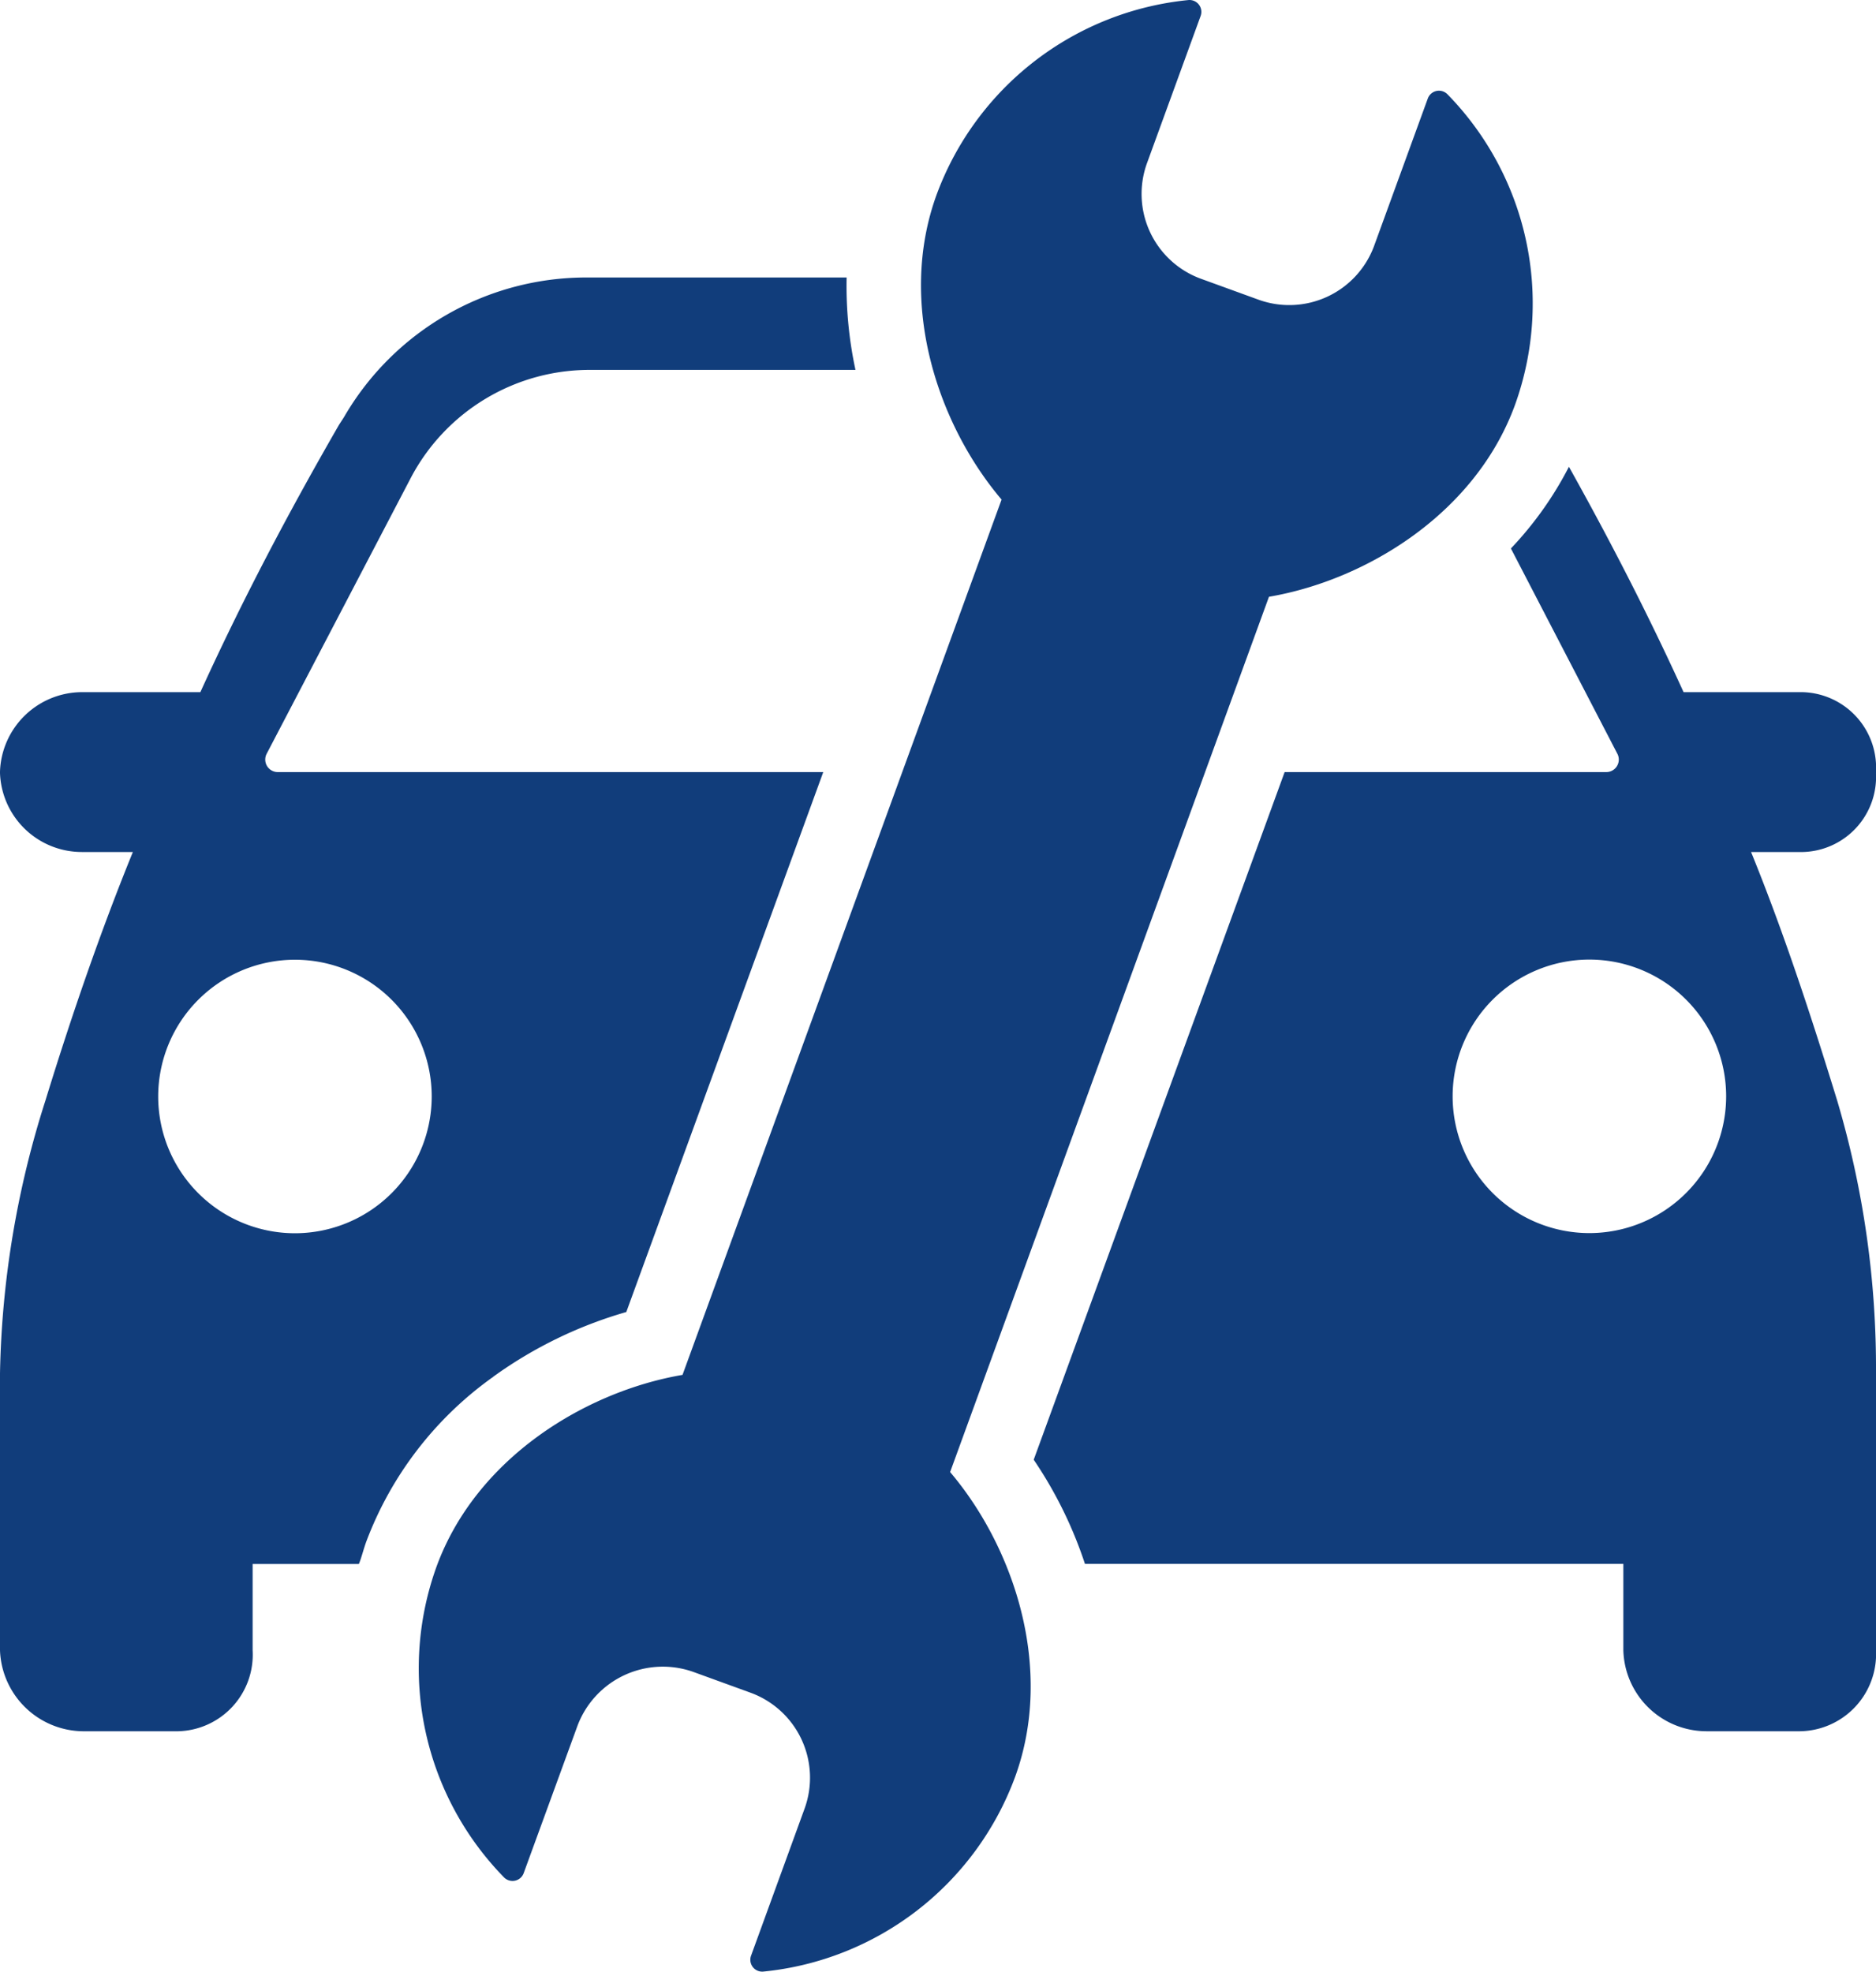
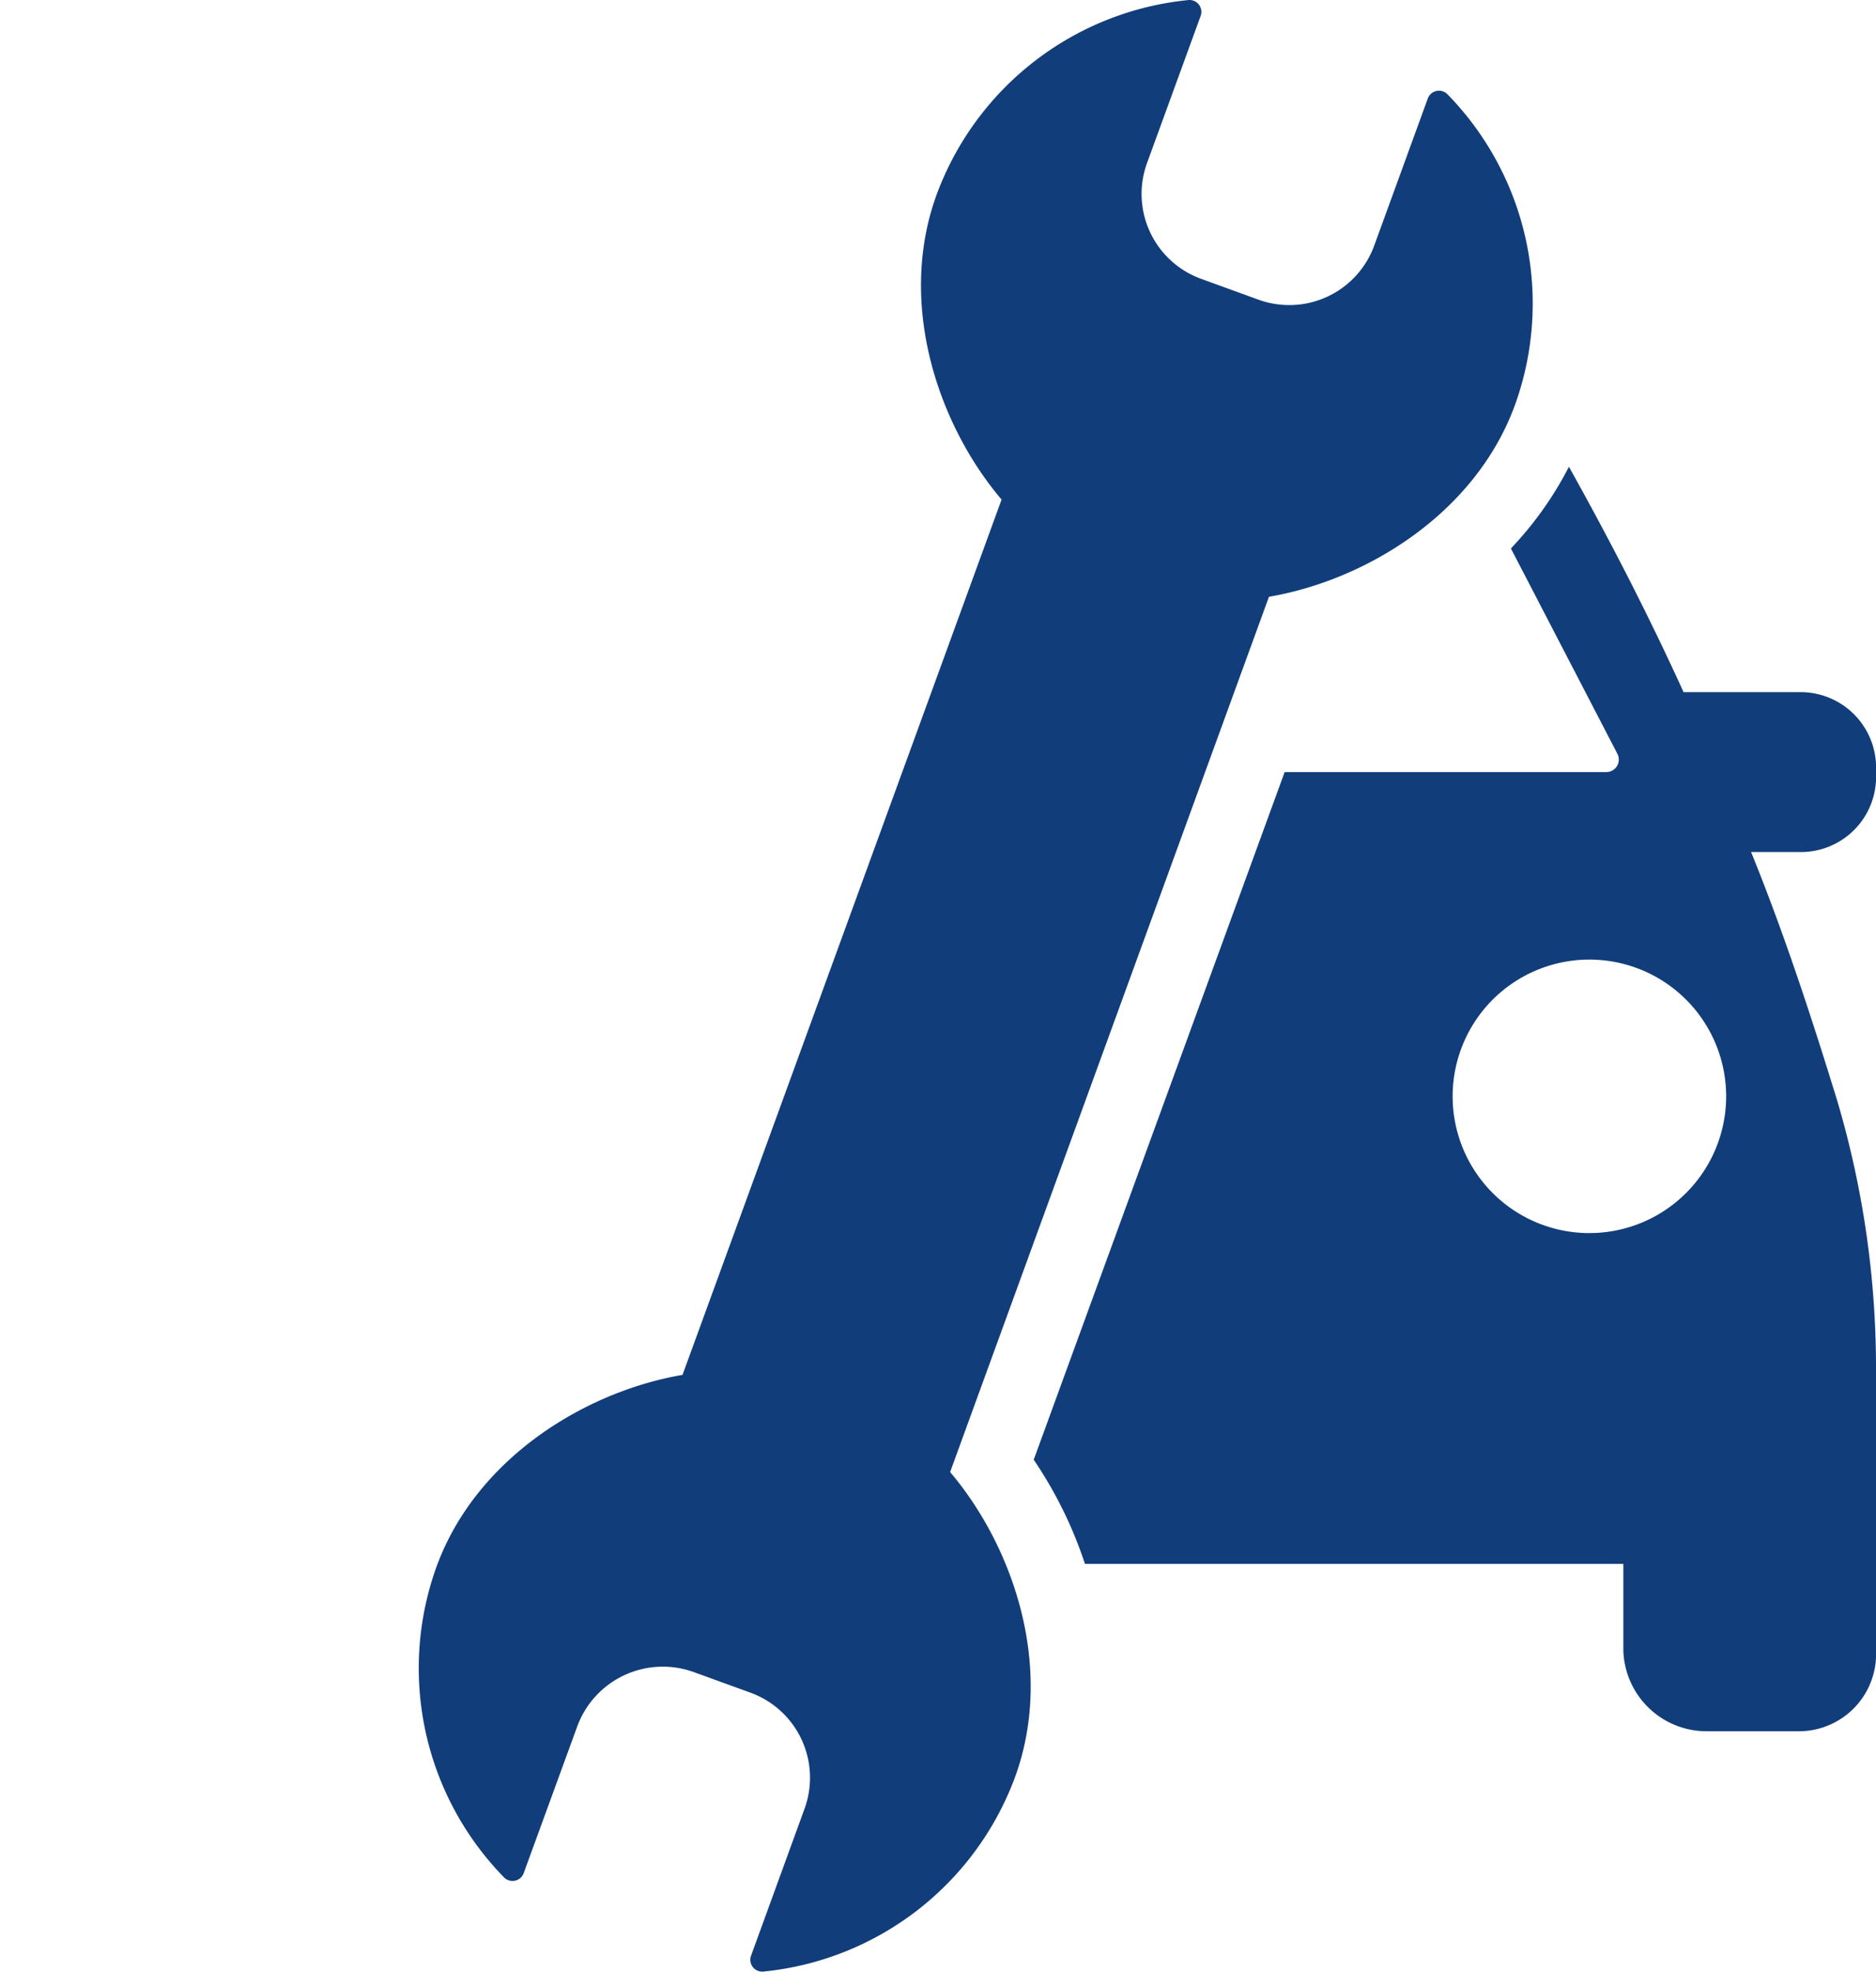
<svg xmlns="http://www.w3.org/2000/svg" id="グループ_9304" data-name="グループ 9304" width="98" height="103" viewBox="0 0 98 103">
  <defs>
    <clipPath id="clip-path">
      <rect id="長方形_2984" data-name="長方形 2984" width="98" height="103" fill="none" />
    </clipPath>
  </defs>
  <g id="グループ_9303" data-name="グループ 9303" clip-path="url(#clip-path)">
-     <path id="パス_11760" data-name="パス 11760" d="M25.765,168.517a22.466,22.466,0,0,1,6.952-3.381L43.006,136.93H14.516a.654.654,0,0,1-.586-.956l7.531-14.416a10.549,10.549,0,0,1,9.447-5.638H44.689a20.807,20.807,0,0,1-.462-4.828H30.663a14.628,14.628,0,0,0-12.7,7.306l-.252.389c-2.631,4.564-5.047,9.139-7.244,13.967h-6.2A4.3,4.3,0,0,0,0,136.9v.082a4.278,4.278,0,0,0,4.268,4.123H6.941c-1.7,4.176-3.218,8.591-4.57,12.99A49.532,49.532,0,0,0,0,168.333v14.475a4.386,4.386,0,0,0,4.383,4.23H9.271a4,4,0,0,0,3.926-4.23V178.3h5.548c.119-.261.251-.8.4-1.2a18.585,18.585,0,0,1,6.621-8.579m-10.368-7.5a7.144,7.144,0,1,1,7.154-7.144,7.149,7.149,0,0,1-7.154,7.144" transform="translate(0 -96.596)" fill="#113d7b" />
    <path id="パス_11761" data-name="パス 11761" d="M457.267,202.869v-.082a3.946,3.946,0,0,0-3.852-4.146h-6.2c-1.842-4.045-3.841-7.926-5.989-11.774a18.376,18.376,0,0,1-3.031,4.268l5.562,10.726a.654.654,0,0,1-.586.956H426.375l-13.108,35.922a21.912,21.912,0,0,1,2.677,5.443h28.125v4.512a4.349,4.349,0,0,0,4.342,4.23H453.3a4.034,4.034,0,0,0,3.967-4.23V234.22a49.17,49.17,0,0,0-2.026-14.237c-1.352-4.4-2.8-8.815-4.5-12.99h2.673a3.926,3.926,0,0,0,3.852-4.123M442.285,226.9a7.144,7.144,0,1,1,7.154-7.144,7.149,7.149,0,0,1-7.154,7.144" transform="translate(-359.267 -162.483)" fill="#113d7b" />
    <path id="パス_11762" data-name="パス 11762" d="M211.779,31.176c5.077-.869,10.784-4.349,12.853-10.025A15.63,15.63,0,0,0,221.1,4.922a.621.621,0,0,0-1.024.225l-2.8,7.688a4.723,4.723,0,0,1-6.051,2.818l-2.99-1.087a4.718,4.718,0,0,1-2.825-6.05l2.8-7.683a.62.62,0,0,0-.64-.83,15.664,15.664,0,0,0-13.152,10.165c-2.069,5.676.063,12.006,3.393,15.93L181.144,71.824c-5.077.869-10.784,4.348-12.853,10.025a15.631,15.631,0,0,0,3.532,16.229.621.621,0,0,0,1.024-.225l2.8-7.671a4.762,4.762,0,0,1,6.083-2.833l2.972,1.08a4.727,4.727,0,0,1,2.822,6.043l-2.8,7.694a.62.62,0,0,0,.64.83,15.664,15.664,0,0,0,13.152-10.165c2.069-5.677-.063-12.006-3.393-15.93Z" transform="translate(-145.49 0)" fill="#113d7b" />
  </g>
</svg>